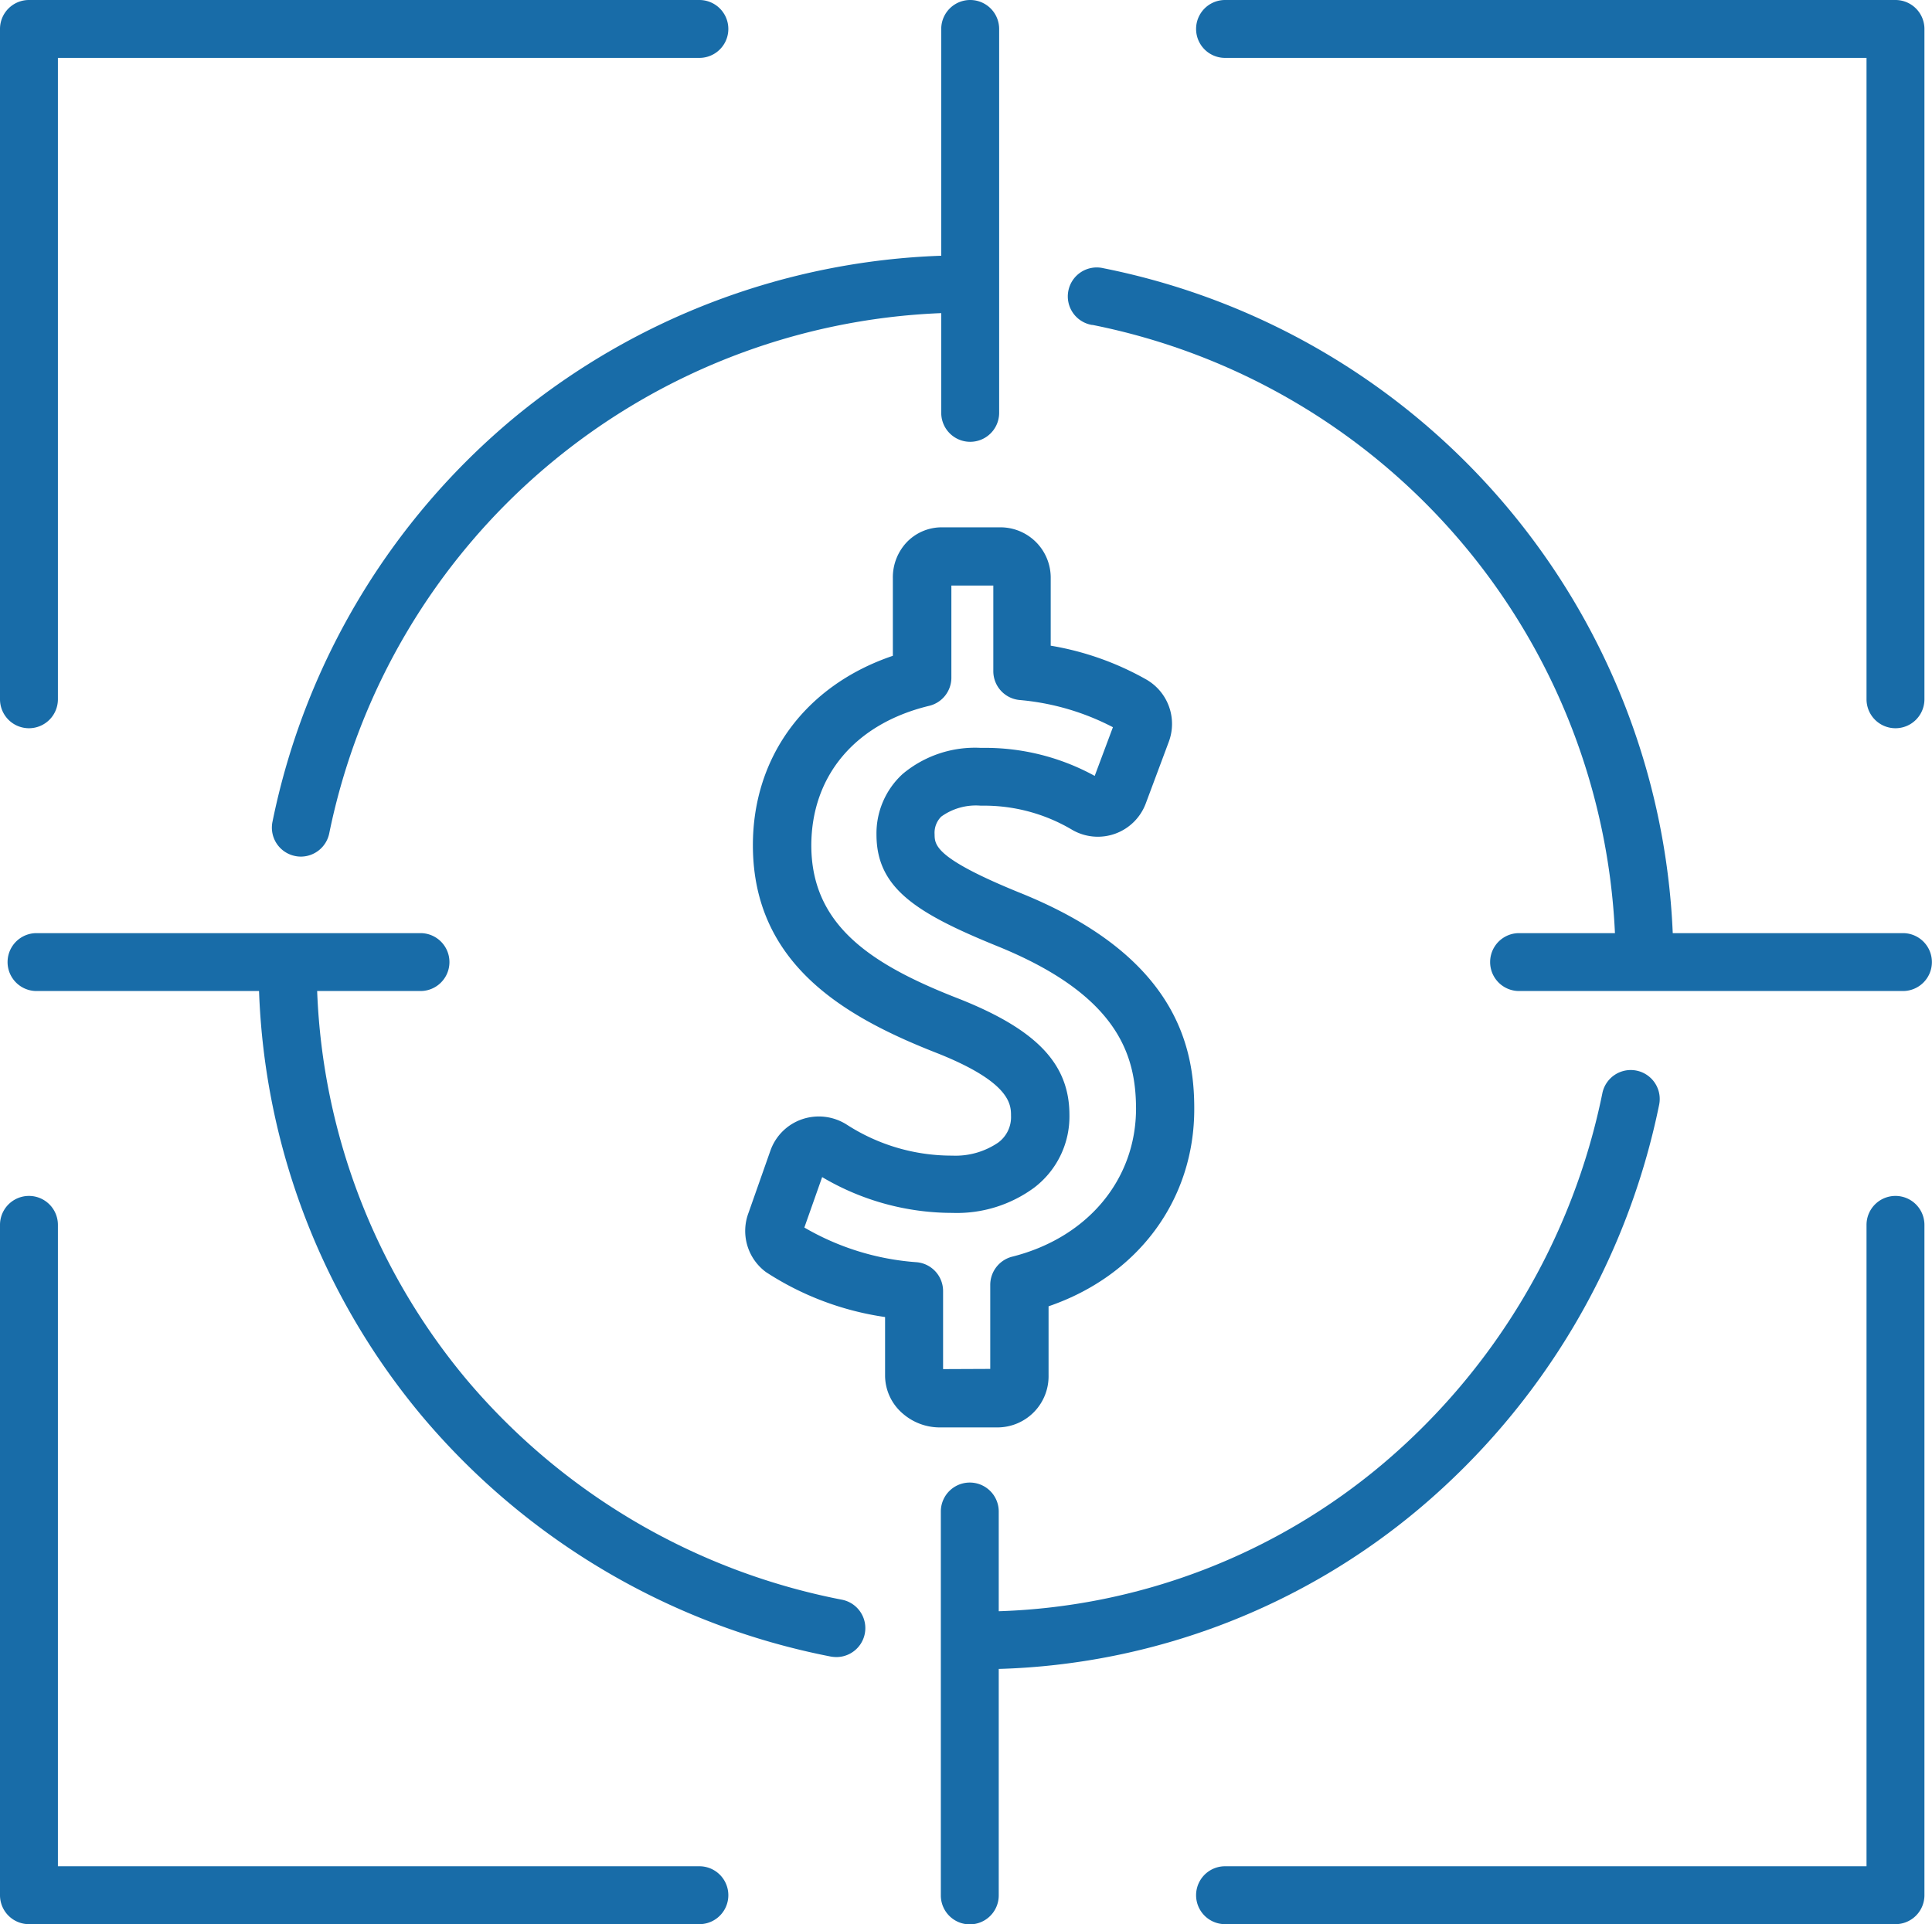
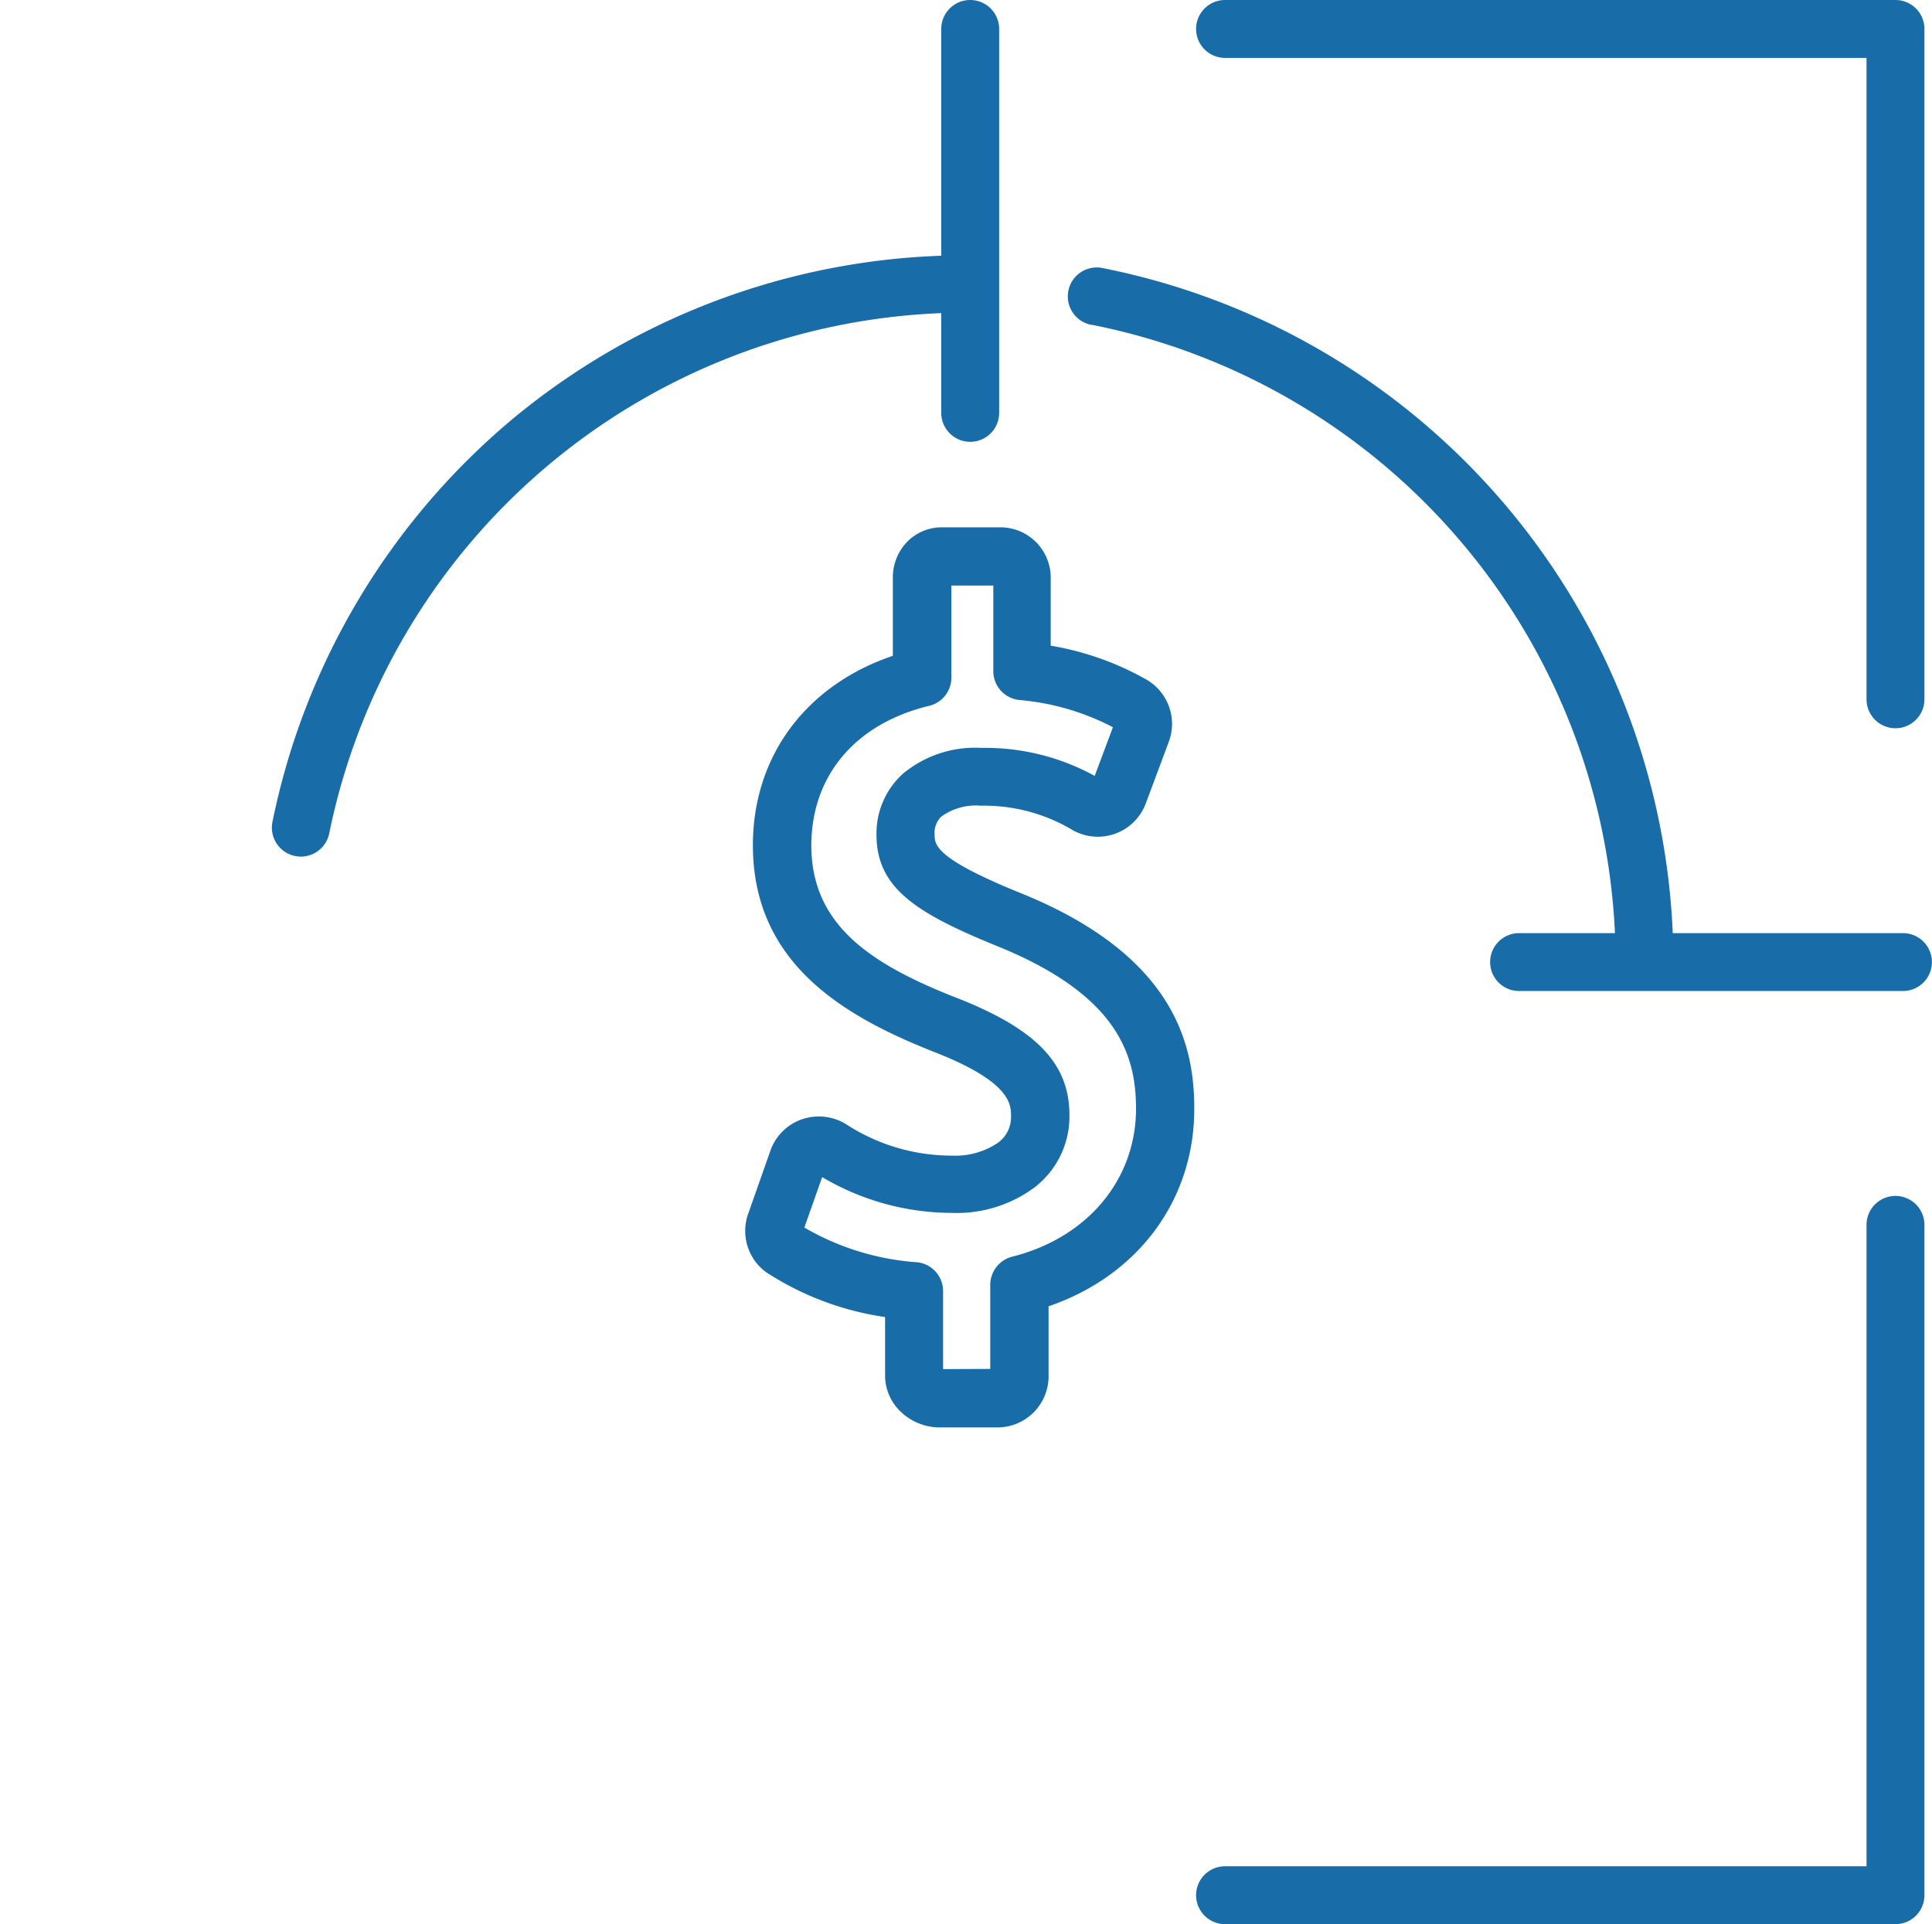
<svg xmlns="http://www.w3.org/2000/svg" viewBox="0 0 188.84 188.1">
  <defs>
    <style>.cls-1{fill:#186ca8;}</style>
  </defs>
  <title>real</title>
  <g id="Camada_2" data-name="Camada 2">
    <g id="Layer_1" data-name="Layer 1">
      <path class="cls-1" d="M185.27,116.91a2.83,2.83,0,0,0-2.83,2.83v62.7h-62.7a2.83,2.83,0,0,0,0,5.66h65.53a2.83,2.83,0,0,0,2.83-2.83V119.74A2.83,2.83,0,0,0,185.27,116.91Z" />
      <path class="cls-1" d="M119.74,5.66h62.7v62.7a2.83,2.83,0,1,0,5.66,0V2.83A2.83,2.83,0,0,0,185.27,0H119.74a2.83,2.83,0,1,0,0,5.66Z" />
-       <path class="cls-1" d="M2.83,71.19a2.83,2.83,0,0,0,2.83-2.83V5.66h62.7a2.83,2.83,0,0,0,0-5.66H2.83A2.83,2.83,0,0,0,0,2.83V68.36A2.83,2.83,0,0,0,2.83,71.19Z" />
-       <path class="cls-1" d="M68.36,182.44H5.66v-62.7a2.83,2.83,0,1,0-5.66,0v65.53a2.83,2.83,0,0,0,2.83,2.83H68.36a2.83,2.83,0,1,0,0-5.66Z" />
      <path class="cls-1" d="M102.49,134.43l0-6.73c8.77-3,14.28-10.44,14.24-19.37,0-6.11-1.85-15-17.23-21.13-8.14-3.33-8.14-4.61-8.15-5.65A2.23,2.23,0,0,1,92,79.83a5.79,5.79,0,0,1,3.85-1.07H96a16.86,16.86,0,0,1,8.83,2.38A5,5,0,0,0,112,78.52l2.24-6a5,5,0,0,0-2.21-6.1,28.49,28.49,0,0,0-9.33-3.3l0-6.65a4.92,4.92,0,0,0-5-4.92h0l-5.62,0a4.73,4.73,0,0,0-3.52,1.53,5,5,0,0,0-1.29,3.43l0,7.6C78.73,67,73.55,74,73.59,82.73,73.65,94.41,82.8,99.52,91.72,103c7.09,2.84,7.1,5,7.1,6.09a3.08,3.08,0,0,1-1.26,2.61,7.4,7.4,0,0,1-4.48,1.27H93a18.91,18.91,0,0,1-10.19-3,5.08,5.08,0,0,0-4.37-.57,5,5,0,0,0-3.14,3.09l-2.14,6.08a5,5,0,0,0,1.7,5.78,28.81,28.81,0,0,0,11.65,4.4l0,5.79a4.92,4.92,0,0,0,1.78,3.69,5.5,5.5,0,0,0,3.5,1.31h0l5.7,0A5,5,0,0,0,102.49,134.43Zm-10.31-.59,0-7.64a2.83,2.83,0,0,0-2.59-2.81A25.32,25.32,0,0,1,78.62,120l1.74-4.93a25,25,0,0,0,12.74,3.5,12.74,12.74,0,0,0,8-2.48,8.74,8.74,0,0,0,3.43-7.09c0-5-3.21-8.33-10.69-11.32-8.7-3.37-14.51-7.2-14.54-15,0-6.82,4.27-11.93,11.52-13.68a2.83,2.83,0,0,0,2.17-2.76l0-9,4.1,0,0,8.39a2.83,2.83,0,0,0,2.56,2.8,24.28,24.28,0,0,1,9.13,2.66L107,75.85a22.25,22.25,0,0,0-11-2.74h-.13a11,11,0,0,0-7.64,2.55,7.87,7.87,0,0,0-2.56,5.92c0,5.19,3.79,7.64,11.68,10.86h0c12,4.83,13.67,10.76,13.69,15.92,0,6.94-4.72,12.63-12.11,14.49a2.85,2.85,0,0,0-2.14,2.76l0,8.21Z" />
      <path class="cls-1" d="M50.34,40.76A69.34,69.34,0,0,0,26.63,80.35a2.83,2.83,0,0,0,2.21,3.33,2.74,2.74,0,0,0,.56.06,2.84,2.84,0,0,0,2.78-2.27A63.63,63.63,0,0,1,92,30.61v9.75a2.83,2.83,0,1,0,5.66,0V2.83a2.83,2.83,0,1,0-5.66,0V25A69.35,69.35,0,0,0,50.34,40.76Z" />
-       <path class="cls-1" d="M82.28,156.38a63.92,63.92,0,0,1-36.66-21.5A62.91,62.91,0,0,1,31,96.88H41.1a2.83,2.83,0,0,0,0-5.66H3.57a2.83,2.83,0,0,0,0,5.66H25.32a68.53,68.53,0,0,0,16,41.64A69.63,69.63,0,0,0,81.2,161.94a3.39,3.39,0,0,0,.54.05,2.83,2.83,0,0,0,.54-5.61Z" />
-       <path class="cls-1" d="M138.83,147.39A69.93,69.93,0,0,0,162.17,108a2.83,2.83,0,0,0-5.55-1.13,64.2,64.2,0,0,1-21.43,36.21,61.24,61.24,0,0,1-37.57,14.43v-9.75a2.83,2.83,0,1,0-5.66,0v37.53a2.83,2.83,0,1,0,5.66,0V163.15A66.82,66.82,0,0,0,138.83,147.39Z" />
      <path class="cls-1" d="M106.77,31.76a63.58,63.58,0,0,1,51.08,59.46h-9.37a2.83,2.83,0,1,0,0,5.66H186a2.83,2.83,0,1,0,0-5.66h-22.5a69.27,69.27,0,0,0-55.65-65,2.83,2.83,0,1,0-1.09,5.55Z" />
    </g>
  </g>
</svg>